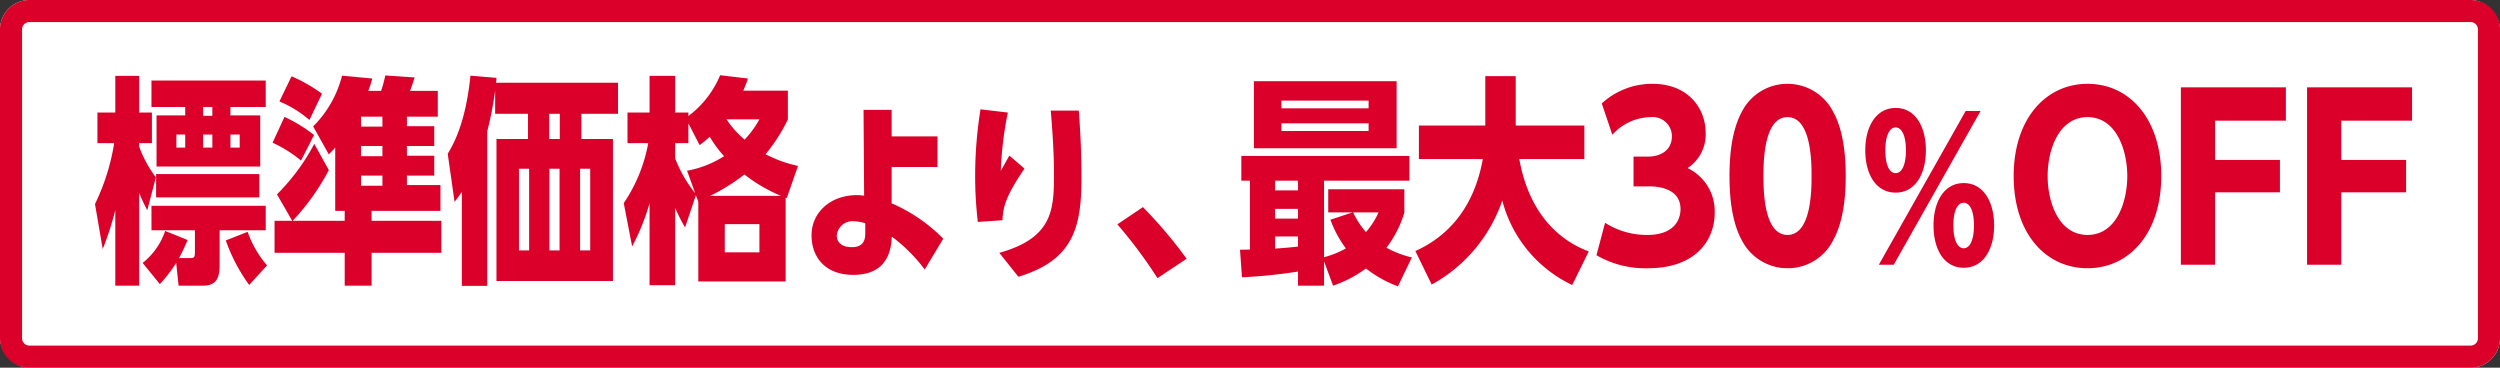
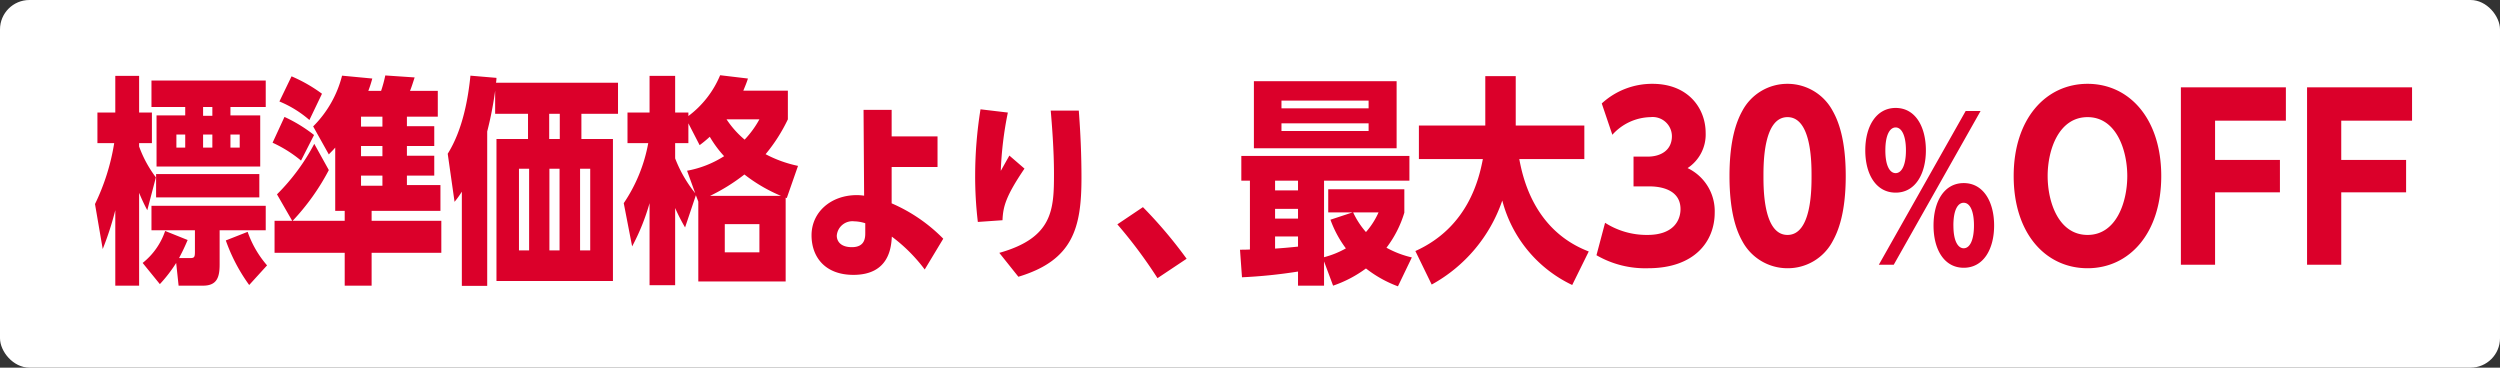
<svg xmlns="http://www.w3.org/2000/svg" width="340" height="50" viewBox="0 0 340 50">
  <rect x="0" y="0" width="340" height="50" fill="#333333" stroke="none" />
  <g id="off_stamp_3_ol" transform="translate(-1132 -4873)">
    <rect id="長方形_3060" data-name="長方形 3060" width="340" height="50" rx="4" transform="translate(1132 4873)" fill="#fff" />
-     <path id="長方形_3060_-_アウトライン" data-name="長方形 3060 - アウトライン" d="M4,3A1,1,0,0,0,3,4V46a1,1,0,0,0,1,1H336a1,1,0,0,0,1-1V4a1,1,0,0,0-1-1H4M4,0H336a4,4,0,0,1,4,4V46a4,4,0,0,1-4,4H4a4,4,0,0,1-4-4V4A4,4,0,0,1,4,0Z" transform="translate(1132 4873)" fill="#db002a" />
    <path id="パス_17524" data-name="パス 17524" d="M-154.8-11.88a15.858,15.858,0,0,1-2.28-4.2v-.45h1.74V-20.7h-1.74v-4.98h-3.24v4.98h-2.43v4.17h2.28a29.64,29.64,0,0,1-2.61,8.28l1.05,6.12a41.358,41.358,0,0,0,1.71-5.28V2.85h3.24V-9.78a24.67,24.67,0,0,0,1.11,2.37Zm3.99-8.43h-3.9v6.96h14.1v-6.96h-4.05v-1.14h4.8v-3.6H-155.4v3.6h4.59Zm2.43.06v-1.2h1.26v1.2Zm3.72,4.32V-17.7h1.26v1.77Zm-2.46,0h-1.26V-17.7h1.26Zm-3.69,0h-1.2V-17.7h1.2Zm4.68,11.25h6.27V-8.01H-155.4v3.33h5.91v2.91c0,.78-.09.87-.72.87h-1.44c.36-.69.66-1.26,1.17-2.46l-3.06-1.23A9.391,9.391,0,0,1-156.6-.24l2.34,2.88a19.314,19.314,0,0,0,2.22-2.88l.33,3.09h3.33c1.92,0,2.25-1.2,2.25-2.88Zm-8.64-7.65v3.18h14.04v-3.18ZM-139.68.09a13.919,13.919,0,0,1-2.64-4.56l-2.97,1.17a23.712,23.712,0,0,0,3.18,6.06Zm13.77-23.73a15.881,15.881,0,0,0,.54-1.68l-4.11-.39a14.89,14.89,0,0,1-3.93,6.9l2.13,3.81c.45-.48.6-.6.87-.93v8.61h1.29v1.35h-7.08a30.931,30.931,0,0,0,4.92-6.9l-1.98-3.57a28.04,28.04,0,0,1-5.07,6.87l2.07,3.6h-2.4v4.35h9.54V2.85h3.66V-1.62h9.48V-5.97h-9.48V-7.32h9.36v-3.51h-4.56v-1.29h3.72v-2.7h-3.72v-1.32h3.72v-2.7h-3.72v-1.29h4.2v-3.51h-3.78c.21-.51.33-.9.63-1.83l-3.99-.27a18.1,18.1,0,0,1-.57,2.1Zm-.99,3.51h2.91v1.35h-2.91Zm2.91,3.99v1.38h-2.91v-1.38Zm0,4.02v1.38h-2.91v-1.38Zm-8.22-11.13a20.456,20.456,0,0,0-4.14-2.37L-138-22.2a14.787,14.787,0,0,1,4.08,2.52Zm-1.08,5.61a20.156,20.156,0,0,0-4.02-2.46l-1.62,3.51a17.174,17.174,0,0,1,3.87,2.43Zm24.81,19.86h15.84V-17.1h-4.29v-3.42h4.98v-4.23h-16.59a4.906,4.906,0,0,0,.06-.66l-3.54-.3c-.3,3-1.02,7.32-3.09,10.62l.93,6.54a13.008,13.008,0,0,0,.99-1.38V2.88h3.45v-21a47.763,47.763,0,0,0,1.08-5.55v3.15h4.47v3.42h-4.29Zm12.75-4.17h-1.38v-11.1h1.38Zm-4.17,0h-1.38v-11.1h1.38Zm-4.14,0h-1.38v-11.1h1.38Zm2.73-18.57h1.44v3.42h-1.44Zm33.84,7.08a16.72,16.72,0,0,1-4.41-1.59,22.569,22.569,0,0,0,3.03-4.74v-3.9h-6.06c.27-.66.42-.99.63-1.65l-3.78-.45a13.278,13.278,0,0,1-4.32,5.55v-.48h-1.8v-4.98h-3.48v4.98h-3v4.17h2.82a21.357,21.357,0,0,1-3.33,8.16l1.14,5.88a29.356,29.356,0,0,0,2.37-5.88V2.79h3.48V-7.71a25.068,25.068,0,0,0,1.35,2.64l1.47-4.38.33.87V2.28h11.88V-9.12l.15.06ZM-79.44-9.36a25.611,25.611,0,0,0,4.68-2.91,21.673,21.673,0,0,0,4.98,2.91Zm6.72-10.41a13.3,13.3,0,0,1-2.01,2.76,12.828,12.828,0,0,1-2.46-2.76Zm-8.13,3.51a16.467,16.467,0,0,0,1.38-1.14,15.152,15.152,0,0,0,1.95,2.64,14.055,14.055,0,0,1-5.04,1.98l1.11,3.06a17.632,17.632,0,0,1-2.73-4.74v-2.07h1.8v-2.7Zm8.13,14.58h-4.71V-5.52h4.71Zm14.24-7.706a6.8,6.8,0,0,0-.988-.078C-63-9.464-65.63-7.15-65.63-4c0,2.938,1.82,5.382,5.694,5.382,4.914,0,5.148-3.848,5.226-5.2A22.09,22.09,0,0,1-50.238.65l2.522-4.186a22.126,22.126,0,0,0-7.02-4.81v-4.94h6.24v-4.16h-6.24V-21.06h-3.822Zm.156,5.1c0,.7-.1,1.9-1.82,1.9-1.664,0-2.054-.936-2.054-1.56A2.129,2.129,0,0,1-59.832-5.9a5.252,5.252,0,0,1,1.508.26Zm19.6-10.556c-.78,1.378-.858,1.534-1.17,2.08a48.2,48.2,0,0,1,.962-7.93l-3.718-.442a56.977,56.977,0,0,0-.728,8.918,52.452,52.452,0,0,0,.364,6.4l3.354-.234c.078-1.82.416-3.224,2.99-7.02ZM-37.5,1.638c7.436-2.236,8.58-6.656,8.58-13.442,0-3.068-.13-6.084-.364-9.152H-33.1c.156,1.82.442,5.356.442,8.554,0,4.888-.13,8.736-7.436,10.79ZM-14.62-.81a61.382,61.382,0,0,0-5.94-7.02l-3.48,2.34a63.913,63.913,0,0,1,5.46,7.32ZM4.94-6.12a15.01,15.01,0,0,0,2.1,3.9,12.322,12.322,0,0,1-2.97,1.2V-11.43H15.68v-3.36H-7.18v3.36h1.17v9.36c-.48.03-1.14.03-1.35.03l.27,3.75A68.521,68.521,0,0,0,.53.93V2.85H4.07V-.45L5.3,2.85A16.336,16.336,0,0,0,9.77.51a16.177,16.177,0,0,0,4.35,2.43L16.01-.99a13.272,13.272,0,0,1-3.45-1.32,14.9,14.9,0,0,0,2.43-4.77v-3.18H4.64v3.15h3.3Zm6.54-.99A10.488,10.488,0,0,1,9.77-4.44,11.183,11.183,0,0,1,8.03-7.11ZM.53-11.43v1.32H-2.59v-1.32Zm0,3.84v1.32H-2.59V-7.59Zm0,3.75v1.38c-1.5.15-1.83.18-3.12.27V-3.84Zm-6-21.12v9.12H13.94v-9.12Zm3.75,3.69v-1.05H10.13v1.05Zm11.85,2.04v1.05H-1.72v-1.05ZM40.07-1.8c-7.62-2.91-9.03-10.41-9.45-12.57h8.85v-4.56H30.14v-6.72H26v6.72H16.97v4.56h8.7c-.51,2.64-1.98,9.27-9.18,12.51L18.71,2.7a20.64,20.64,0,0,0,9.6-11.43A17.628,17.628,0,0,0,37.82,2.76Zm1.05.51A13.208,13.208,0,0,0,48.14.48c6.39,0,9.06-3.72,9.06-7.56a6.488,6.488,0,0,0-3.69-6.06,5.461,5.461,0,0,0,2.46-4.77c0-3.39-2.4-6.69-7.23-6.69a10.1,10.1,0,0,0-6.9,2.67l1.44,4.26a7.147,7.147,0,0,1,5.19-2.4,2.621,2.621,0,0,1,2.91,2.58c0,1.98-1.59,2.79-3.27,2.79H46.16v4.05h2.16c.66,0,4.23.03,4.23,3.09,0,1.44-.87,3.51-4.5,3.51A10.49,10.49,0,0,1,42.29-5.7ZM67.1-24.6a6.937,6.937,0,0,0-6.15,3.69c-.78,1.41-1.74,3.93-1.74,8.85,0,5.1,1.02,7.56,1.74,8.85A6.964,6.964,0,0,0,67.1.48a6.9,6.9,0,0,0,6.15-3.69c.72-1.29,1.77-3.78,1.77-8.85,0-4.95-.99-7.47-1.77-8.85A6.968,6.968,0,0,0,67.1-24.6Zm0,4.53c3.27,0,3.27,6.24,3.27,8.01s0,8.01-3.27,8.01-3.27-6.24-3.27-8.01C63.83-13.8,63.83-20.07,67.1-20.07ZM93.356-20.9H91.328L79.524,0h2.028ZM77.678-15.548c0,3.276,1.482,5.746,4.134,5.746,2.7,0,4.108-2.6,4.108-5.746,0-3.172-1.4-5.772-4.108-5.772C79.186-21.32,77.678-18.85,77.678-15.548Zm2.73,0c0-2.132.624-3.12,1.4-3.12s1.4,1.014,1.4,3.12-.624,3.094-1.4,3.094S80.408-13.416,80.408-15.548ZM86.96-5.33c0,3.276,1.456,5.746,4.108,5.746C93.746.416,95.2-2.106,95.2-5.33S93.746-11.1,91.068-11.1C88.416-11.1,86.96-8.606,86.96-5.33Zm2.7,0c0-2.21.65-3.094,1.4-3.094.858,0,1.4,1.118,1.4,3.094,0,1.9-.52,3.094-1.4,3.094C90.392-2.236,89.664-3.016,89.664-5.33Zm8.2-6.73C97.86-4.2,102.24.48,107.91.48s10.02-4.74,10.02-12.54c0-7.77-4.32-12.54-10.02-12.54C102.24-24.6,97.86-19.86,97.86-12.06Zm4.62,0c0-3.6,1.53-8.01,5.43-8.01s5.4,4.47,5.4,8.01c0,3.51-1.47,8.01-5.4,8.01S102.48-8.49,102.48-12.06Zm22.77-2.19v-5.34h9.63v-4.53H120.6V0h4.65V-9.84h8.82v-4.41Zm17.16,0v-5.34h9.63v-4.53H137.76V0h4.65V-9.84h8.82v-4.41Z" transform="translate(1308 4909)" fill="#db002a" />
  </g>
</svg>